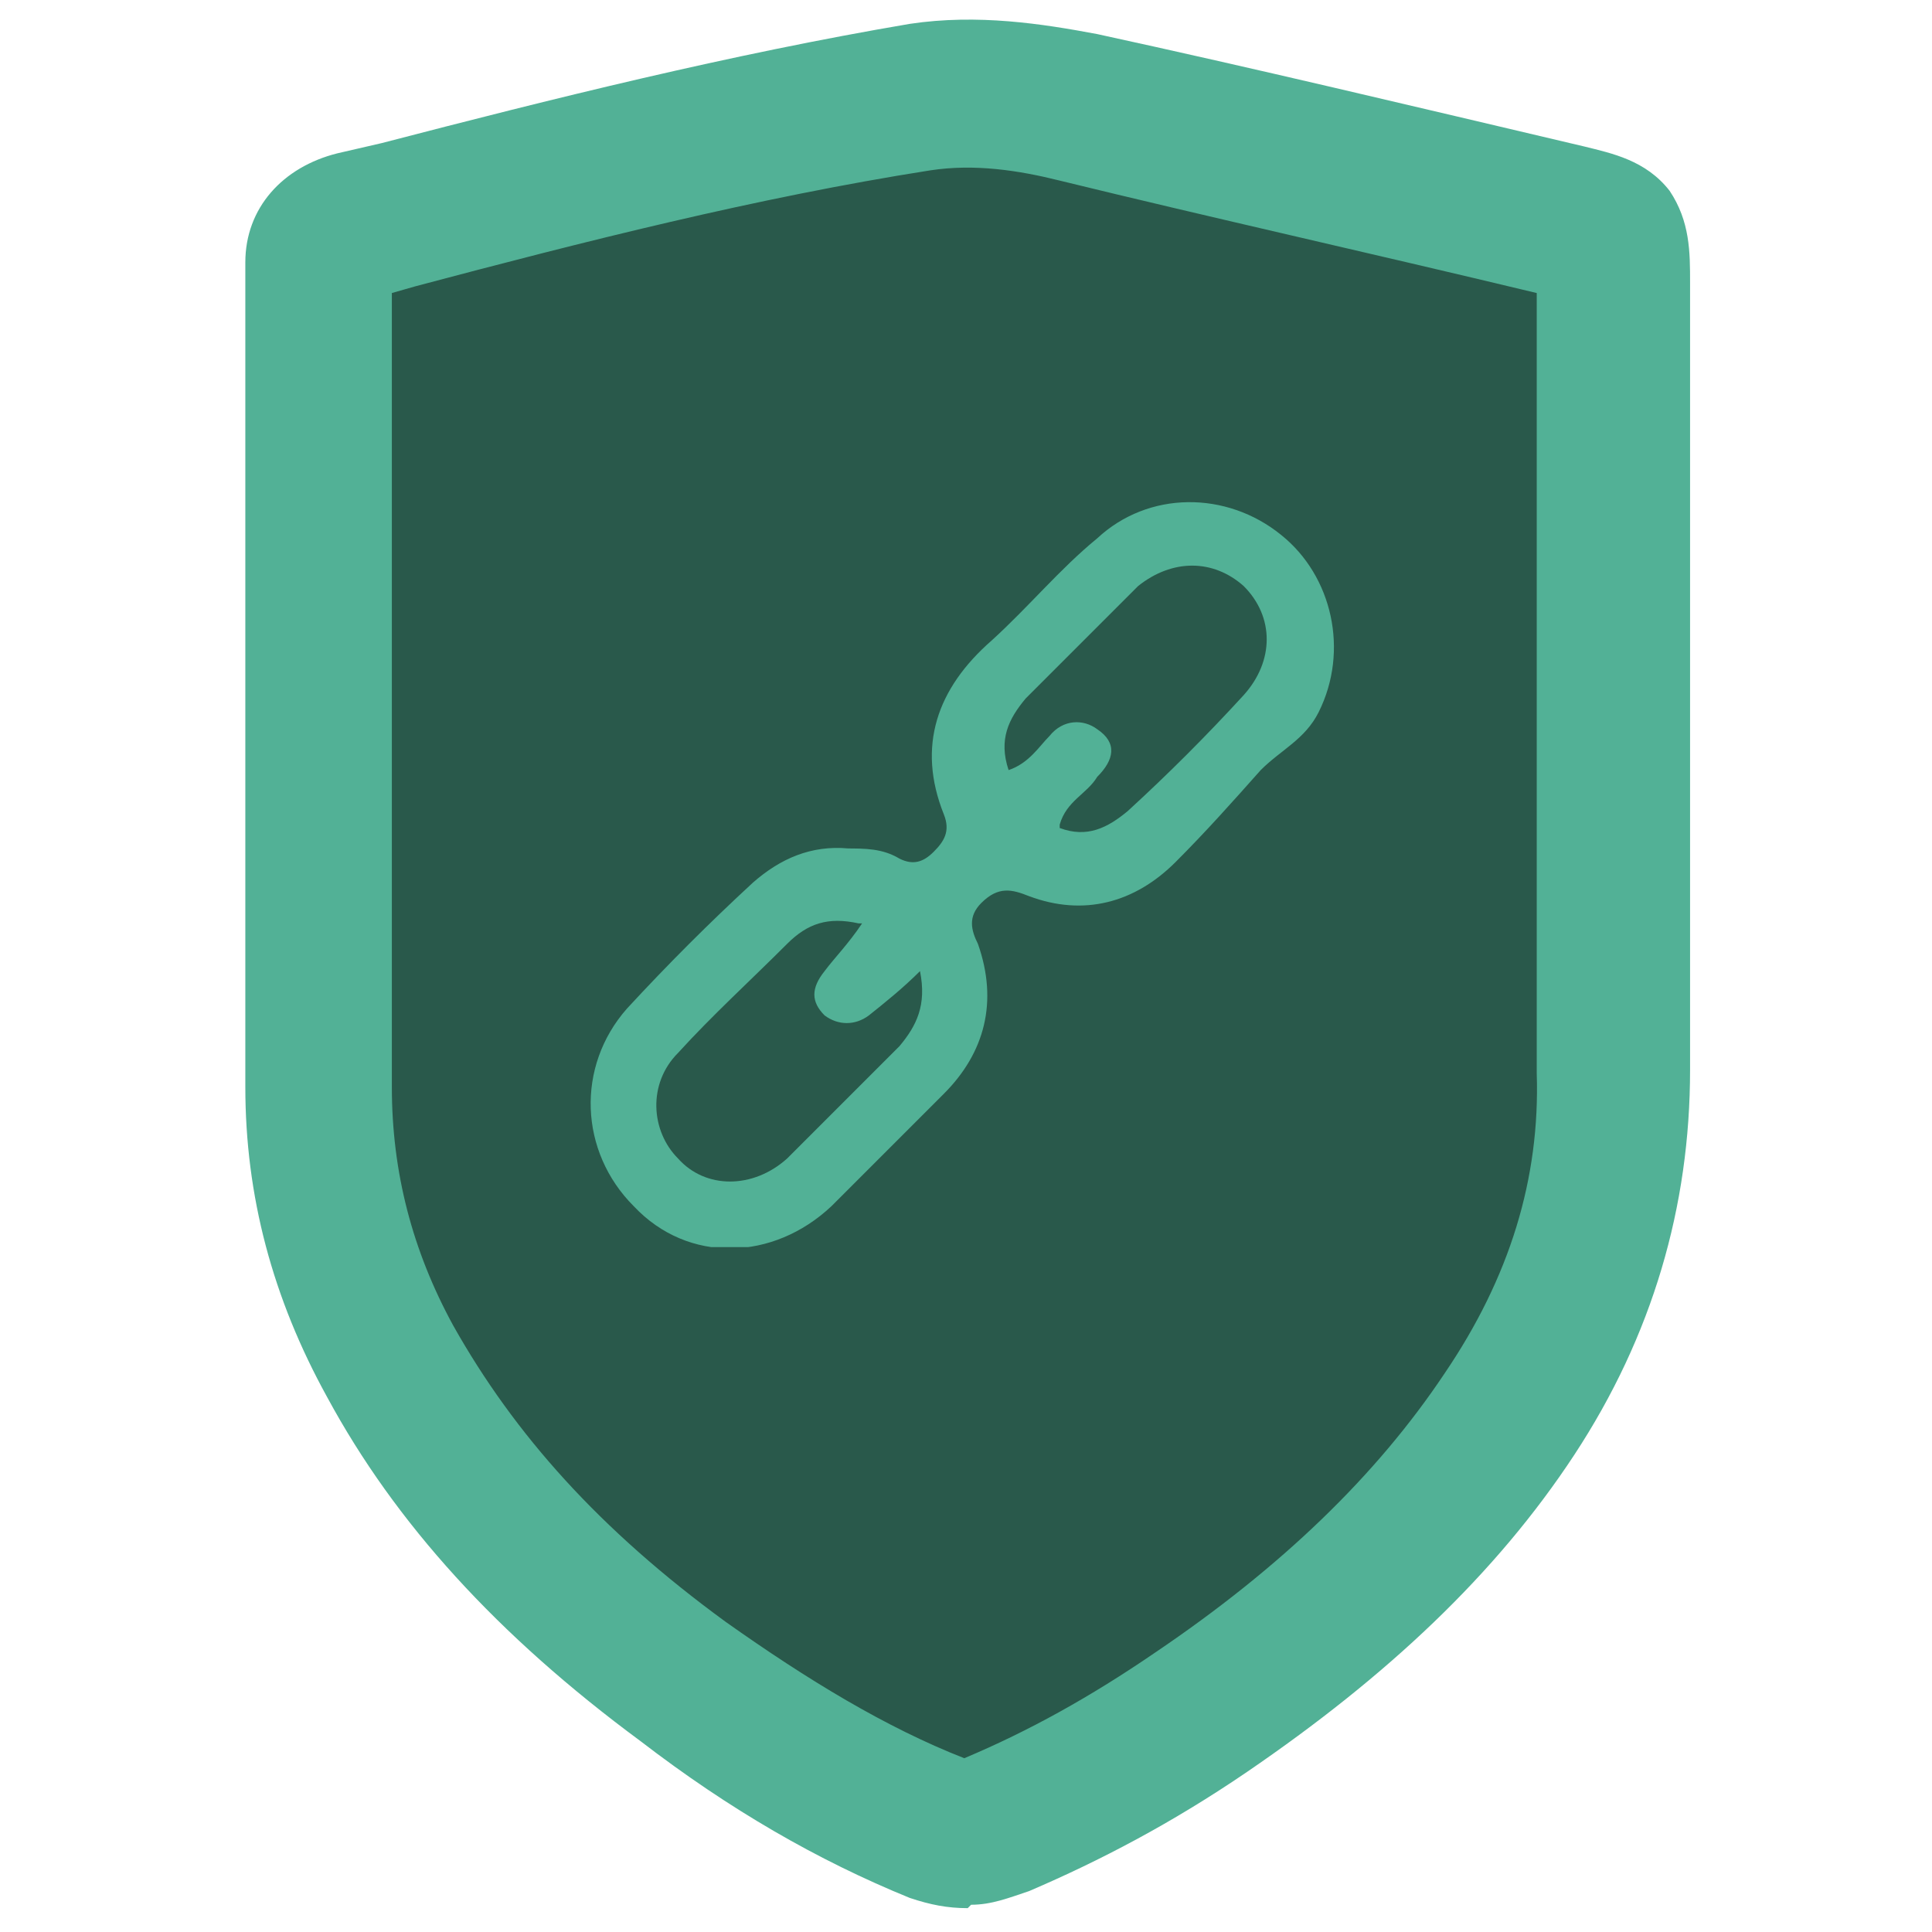
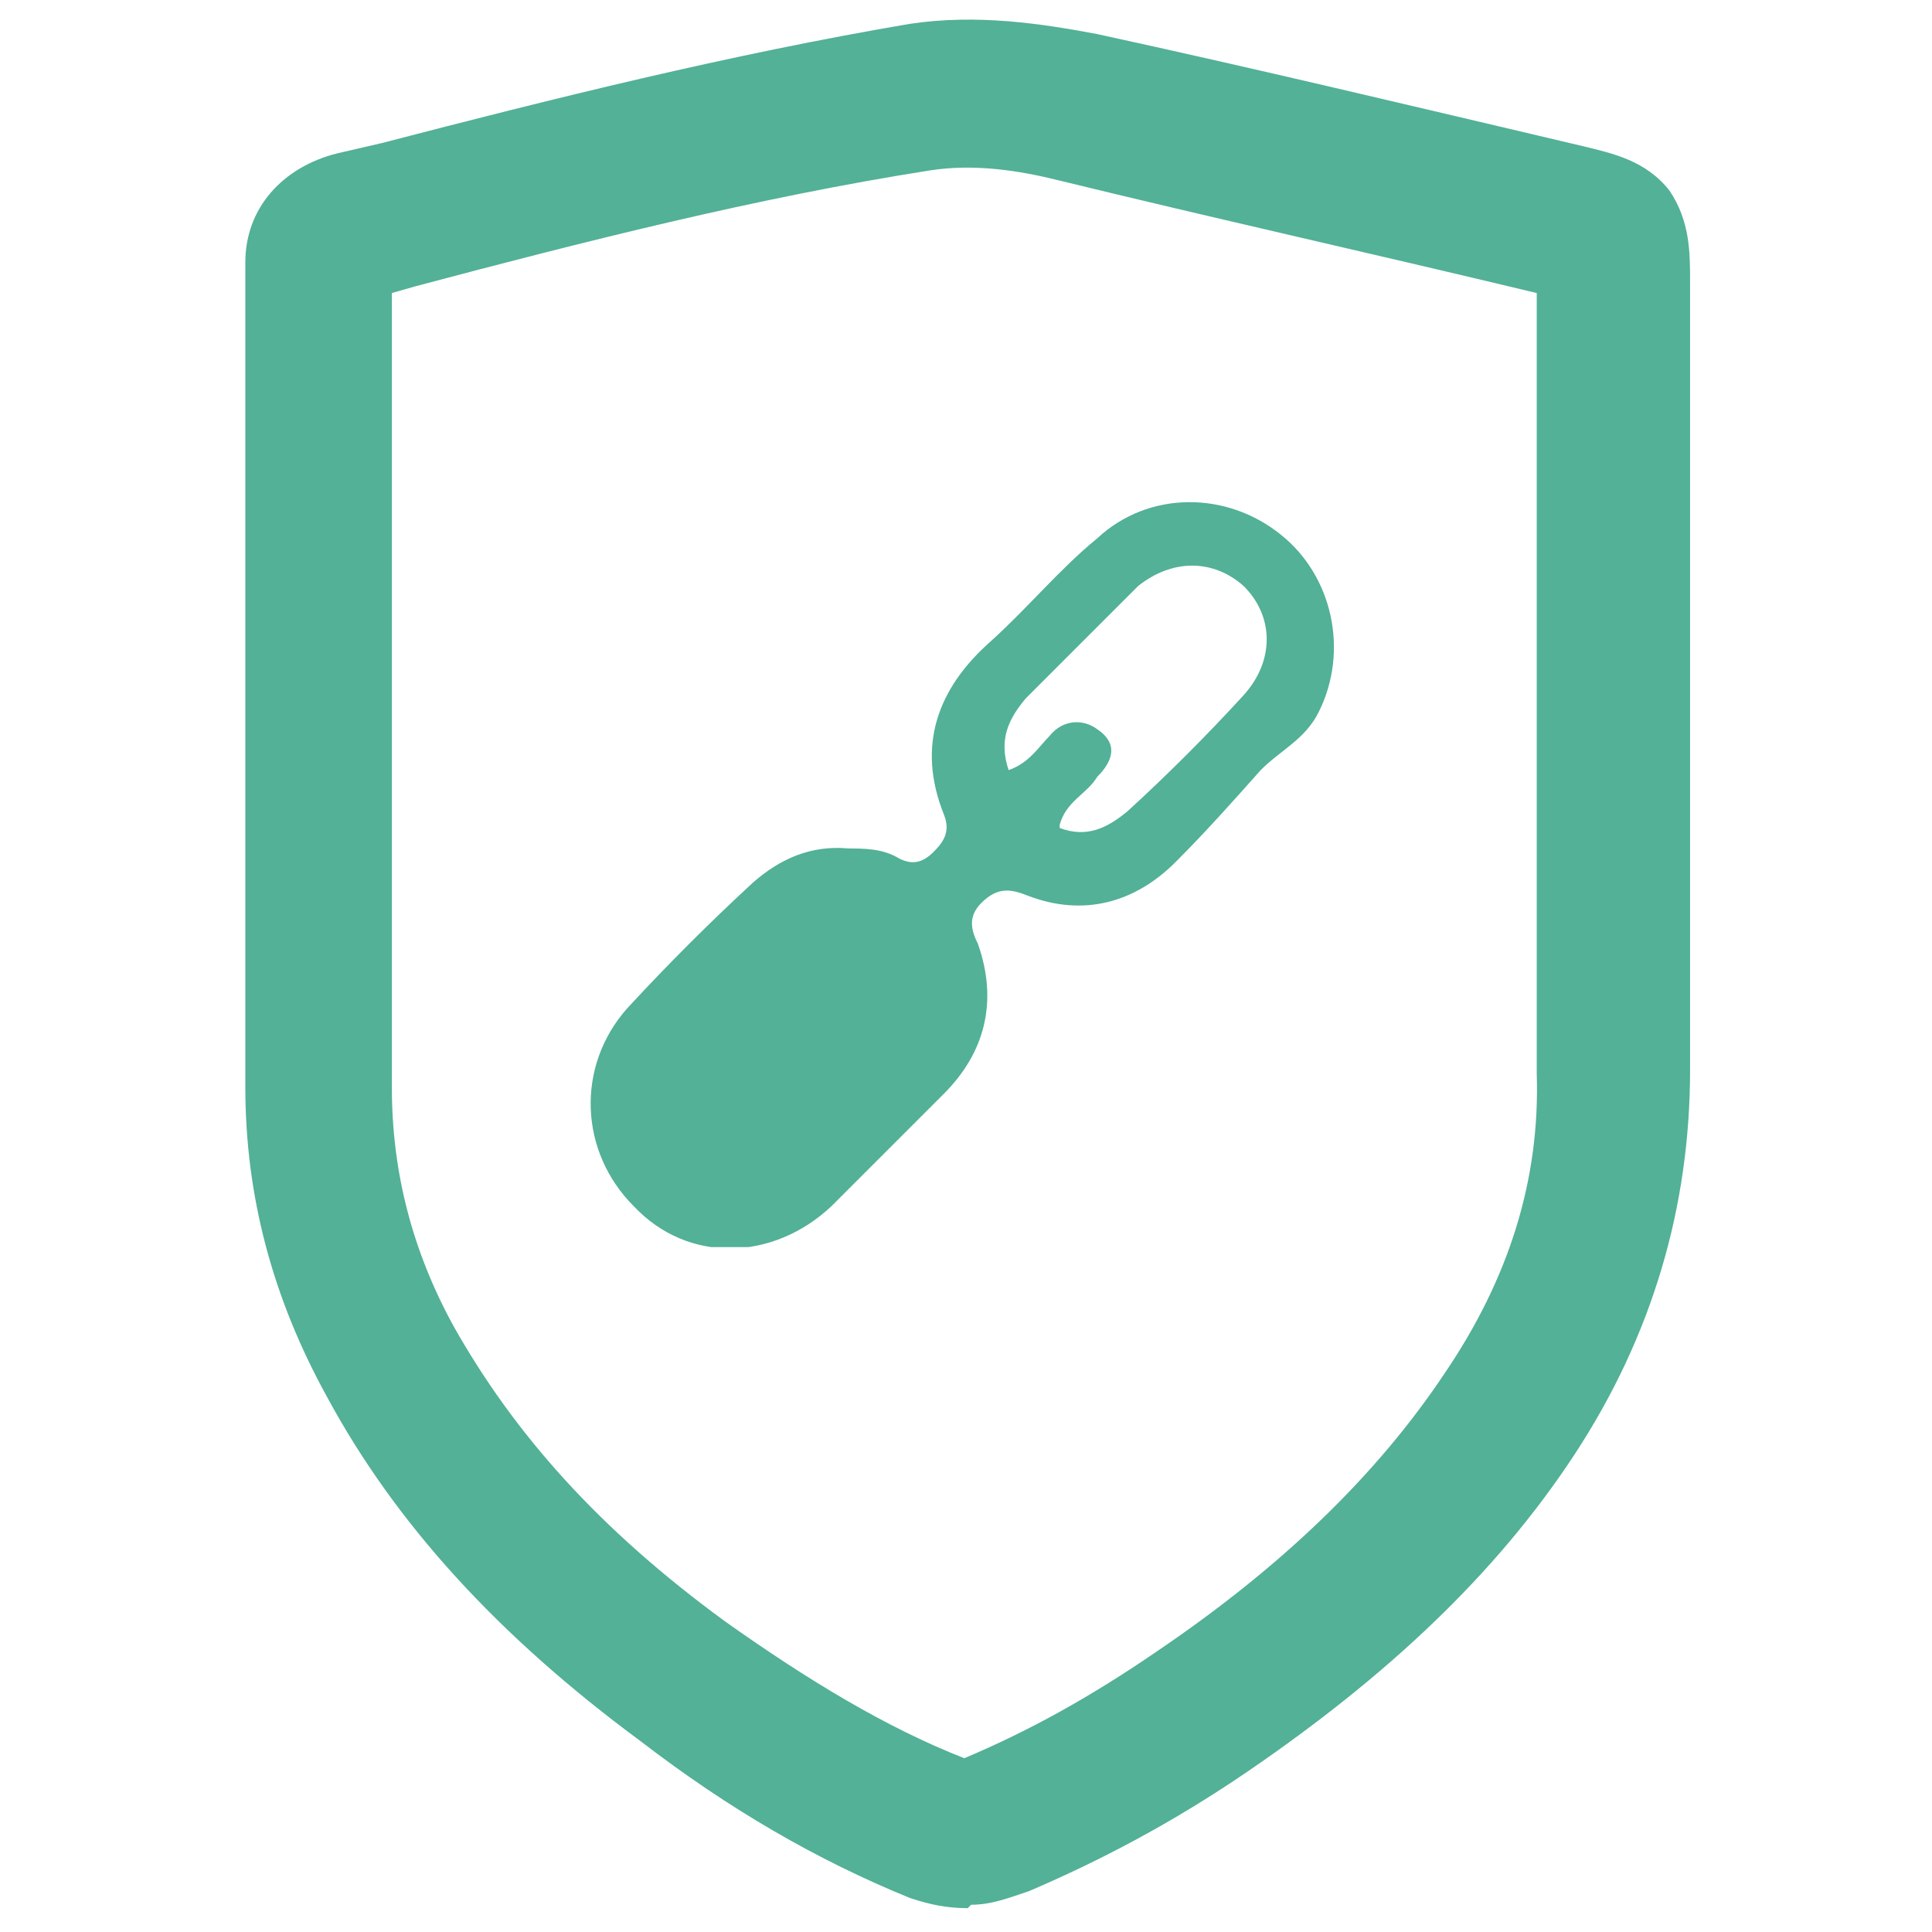
<svg xmlns="http://www.w3.org/2000/svg" id="Layer_2" version="1.1" viewBox="0 0 56.7 56.7">
  <defs>
    <style>
      .st0 {
        fill: #52b196;
      }

      .st1 {
        fill: none;
      }

      .st2 {
        fill: #29594b;
      }

      .st3 {
        clip-path: url(#clippath);
      }
    </style>
    <clipPath id="clippath">
      <rect class="st1" x="17.3" y="14.7" width="21.9" height="21.9" />
    </clipPath>
  </defs>
-   <path class="st2" d="M47.4,31.6c0-3.6,0-7.2,0-10.9h0c0-4.1,0-8.1,0-12.2,0-1.4,0-1.6-1.5-1.9-4.7-1.1-9.5-2.2-14.2-3.3-1.5-.3-3.1-.6-4.6-.3-5.6.9-11.1,2.4-16.6,3.8-.6.2-1,.5-1,1.2,0,.2,0,.4,0,.6,0,7.8,0,15.6,0,23.4,0,2.9.7,5.6,2.1,8.1,2.1,3.8,5.1,6.8,8.6,9.4,2.3,1.7,4.8,3.2,7.5,4.3.6.2,1.1.2,1.7,0,2.1-.9,4.1-2,6-3.3,3.5-2.4,6.7-5.2,9-8.7,2-3,3.1-6.4,3.1-10.1" />
  <path class="st0" d="M11.5,8.7v7.4c0,5.2,0,10.5,0,15.8,0,2.5.6,4.8,1.8,7,1.8,3.2,4.3,6,8,8.7,2.4,1.7,4.7,3.1,7,4,0,0,0,0,0,0,0,0,0,0,0,0,1.9-.8,3.7-1.8,5.6-3.1,3.7-2.5,6.5-5.2,8.5-8.2,1.9-2.8,2.8-5.7,2.7-8.8,0-2.5,0-5.1,0-7.6v-1.1s0,0,0,0v-5.6c0-2.9,0-5.8,0-8.6-5-1.2-9.5-2.2-14-3.3-1.2-.3-2.5-.5-3.8-.3-5.1.8-10.2,2.1-15.1,3.4l-.7.2ZM28.4,56c-.6,0-1.1-.1-1.7-.3-2.7-1.1-5.3-2.6-7.9-4.6-4.2-3.1-7.2-6.4-9.2-10.1-1.6-2.9-2.4-5.9-2.4-9.1,0-5.3,0-10.6,0-15.8s0-5,0-7.6c0-.2,0-.4,0-.6v-.2c0-1.6,1.1-2.8,2.7-3.2l1.3-.3c5-1.3,10.2-2.6,15.5-3.5,2-.3,3.9,0,5.5.3,4.6,1,9.2,2.1,14.3,3.3.8.2,1.8.4,2.5,1.3.6.9.6,1.8.6,2.7,0,2.9,0,5.8,0,8.8v1.3s0,0,0,0v2.2c0,1.1,0,2.2,0,3.3,0,2.5,0,5,0,7.5,0,4-1.1,7.8-3.4,11.3-2.3,3.5-5.5,6.5-9.6,9.3-2.2,1.5-4.3,2.6-6.4,3.5-.6.2-1.1.4-1.7.4" />
  <g class="st3">
-     <path class="st0" d="M25.2,27.1c-.9-.2-1.5,0-2.1.6-1.1,1.1-2.2,2.1-3.2,3.2-.9.9-.8,2.3,0,3.1.8.9,2.2.9,3.2,0,1.1-1.1,2.2-2.2,3.3-3.3.5-.6.8-1.2.6-2.2-.5.5-1,.9-1.5,1.3-.4.3-.9.3-1.3,0-.4-.4-.4-.8,0-1.3.3-.4.7-.8,1.1-1.4M31.1,24.3c.8.3,1.4,0,2-.5,1.2-1.1,2.3-2.2,3.4-3.4.9-1,.9-2.3,0-3.2-.9-.8-2.1-.8-3.1,0-1.1,1.1-2.2,2.2-3.3,3.3-.5.6-.8,1.2-.5,2.1.6-.2.9-.7,1.2-1,.4-.5,1-.5,1.4-.2.6.4.5.9,0,1.4-.3.5-.9.7-1.1,1.4M24.8,24.9c.6,0,1.1,0,1.6.3.4.2.7.1,1-.2.3-.3.5-.6.3-1.1-.8-2-.2-3.7,1.4-5.1,1.1-1,2-2.1,3.1-3,1.5-1.4,3.8-1.4,5.4-.1,1.5,1.2,2,3.4,1.1,5.2-.4.8-1.1,1.1-1.7,1.7-.8.9-1.6,1.8-2.5,2.7-1.2,1.2-2.7,1.6-4.3,1-.5-.2-.9-.3-1.4.2-.4.4-.3.8-.1,1.2.6,1.7.2,3.2-1,4.4-1.1,1.1-2.2,2.2-3.3,3.3-1.7,1.6-4.2,1.7-5.8,0-1.6-1.6-1.7-4.1-.2-5.8,1.2-1.3,2.4-2.5,3.7-3.7.8-.7,1.7-1.1,2.8-1" />
+     <path class="st0" d="M25.2,27.1M31.1,24.3c.8.3,1.4,0,2-.5,1.2-1.1,2.3-2.2,3.4-3.4.9-1,.9-2.3,0-3.2-.9-.8-2.1-.8-3.1,0-1.1,1.1-2.2,2.2-3.3,3.3-.5.6-.8,1.2-.5,2.1.6-.2.9-.7,1.2-1,.4-.5,1-.5,1.4-.2.6.4.5.9,0,1.4-.3.5-.9.7-1.1,1.4M24.8,24.9c.6,0,1.1,0,1.6.3.4.2.7.1,1-.2.3-.3.5-.6.3-1.1-.8-2-.2-3.7,1.4-5.1,1.1-1,2-2.1,3.1-3,1.5-1.4,3.8-1.4,5.4-.1,1.5,1.2,2,3.4,1.1,5.2-.4.8-1.1,1.1-1.7,1.7-.8.9-1.6,1.8-2.5,2.7-1.2,1.2-2.7,1.6-4.3,1-.5-.2-.9-.3-1.4.2-.4.4-.3.8-.1,1.2.6,1.7.2,3.2-1,4.4-1.1,1.1-2.2,2.2-3.3,3.3-1.7,1.6-4.2,1.7-5.8,0-1.6-1.6-1.7-4.1-.2-5.8,1.2-1.3,2.4-2.5,3.7-3.7.8-.7,1.7-1.1,2.8-1" />
  </g>
</svg>